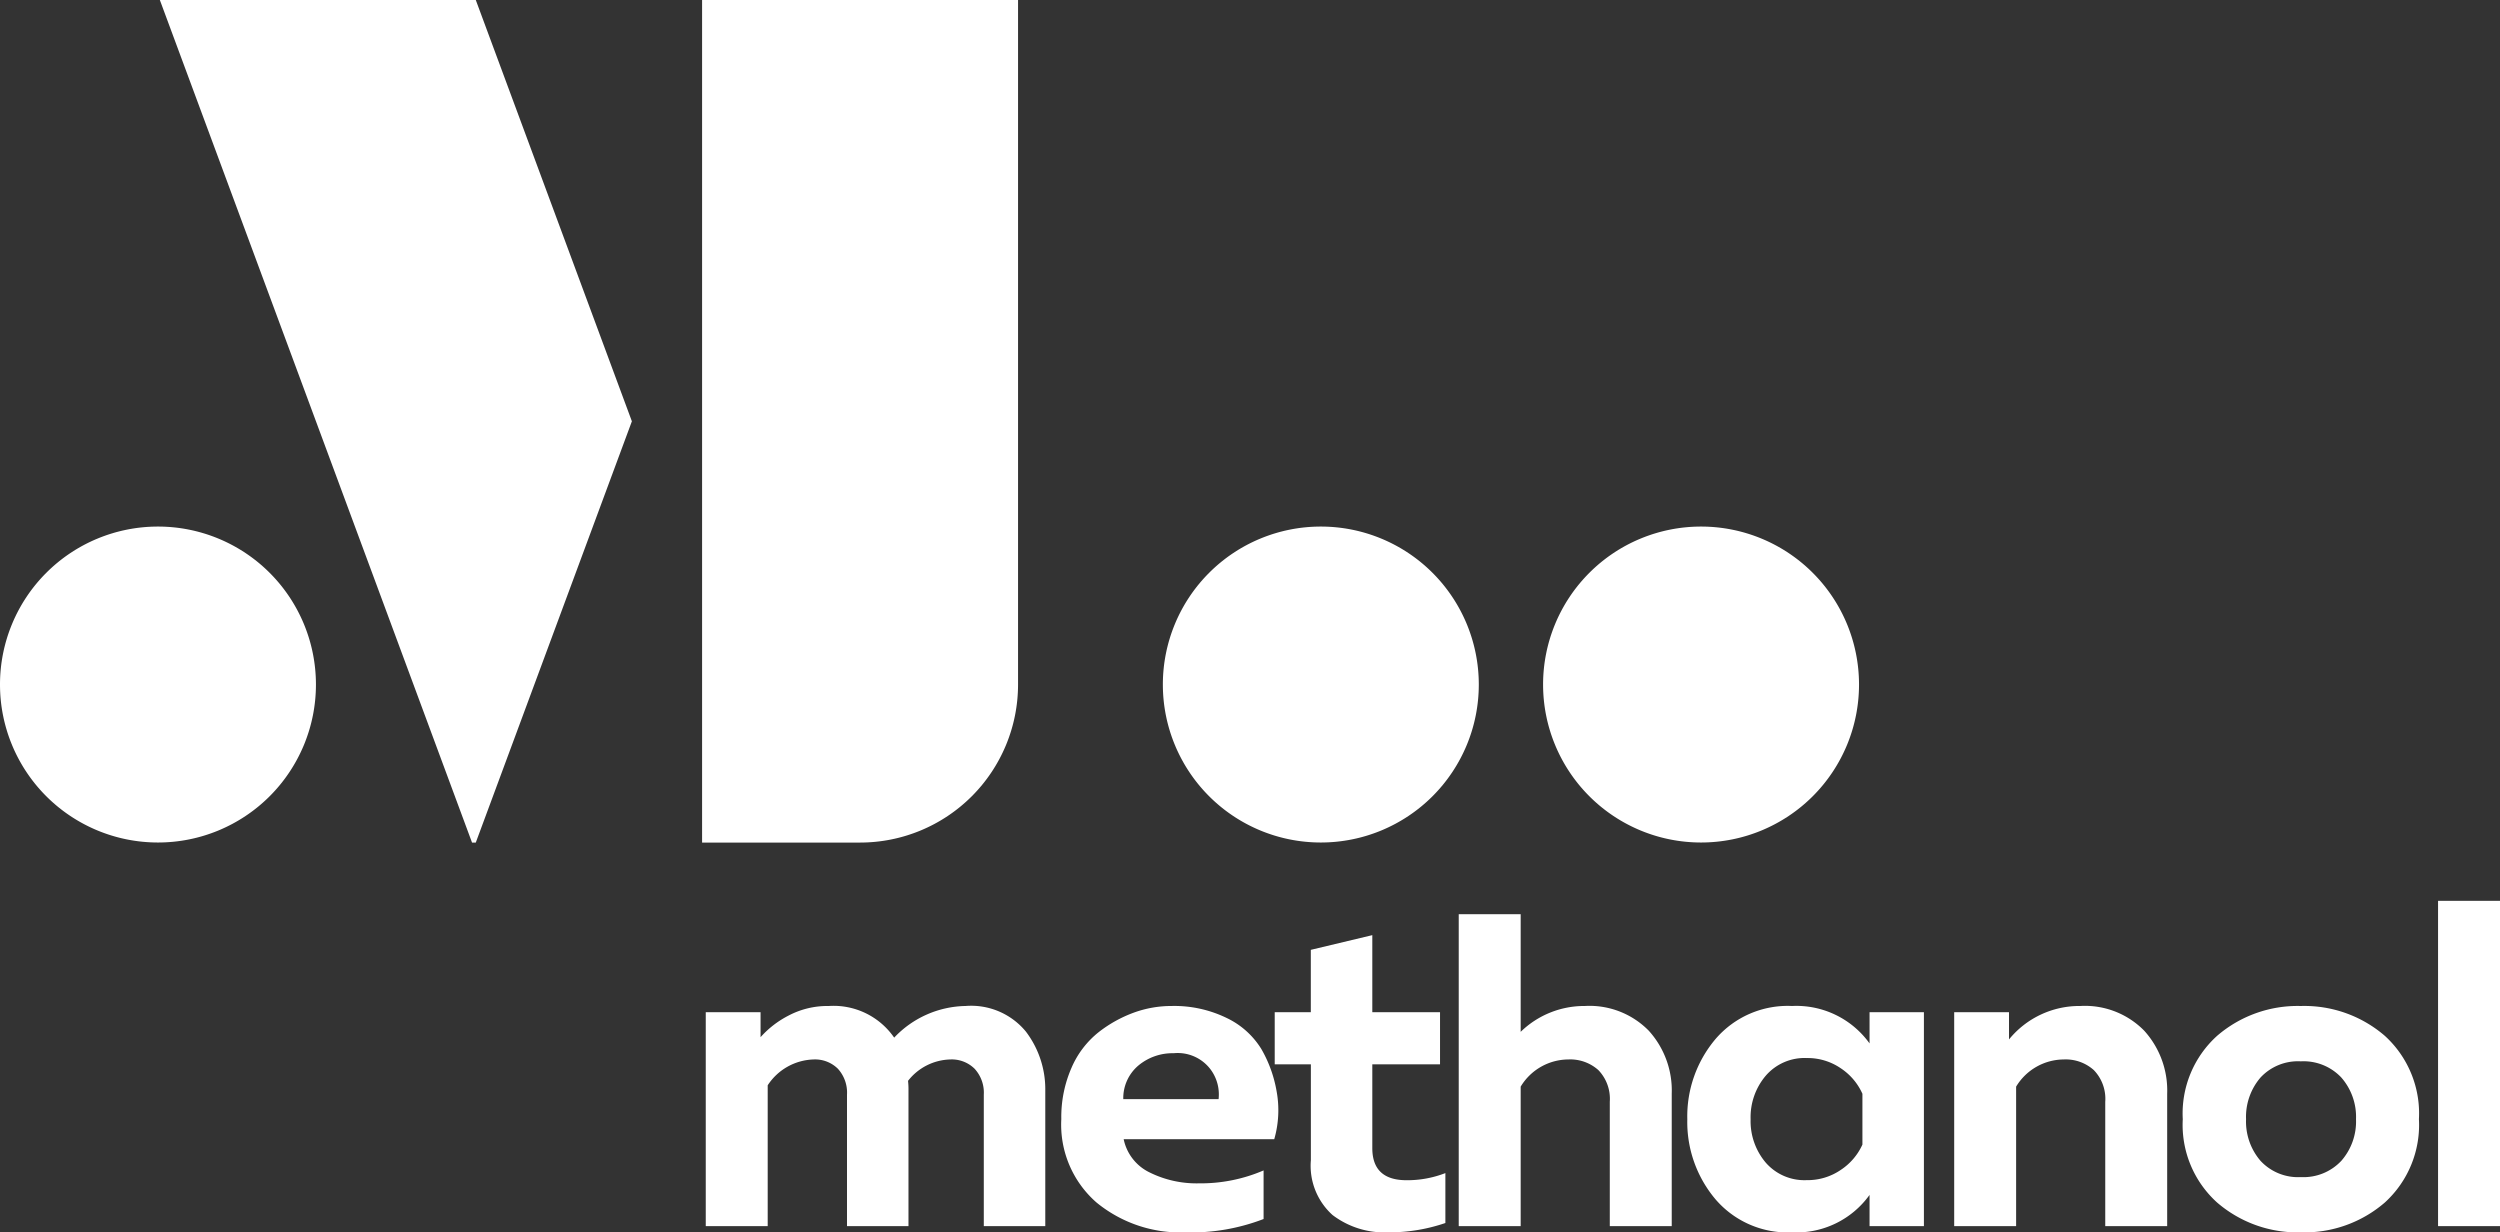
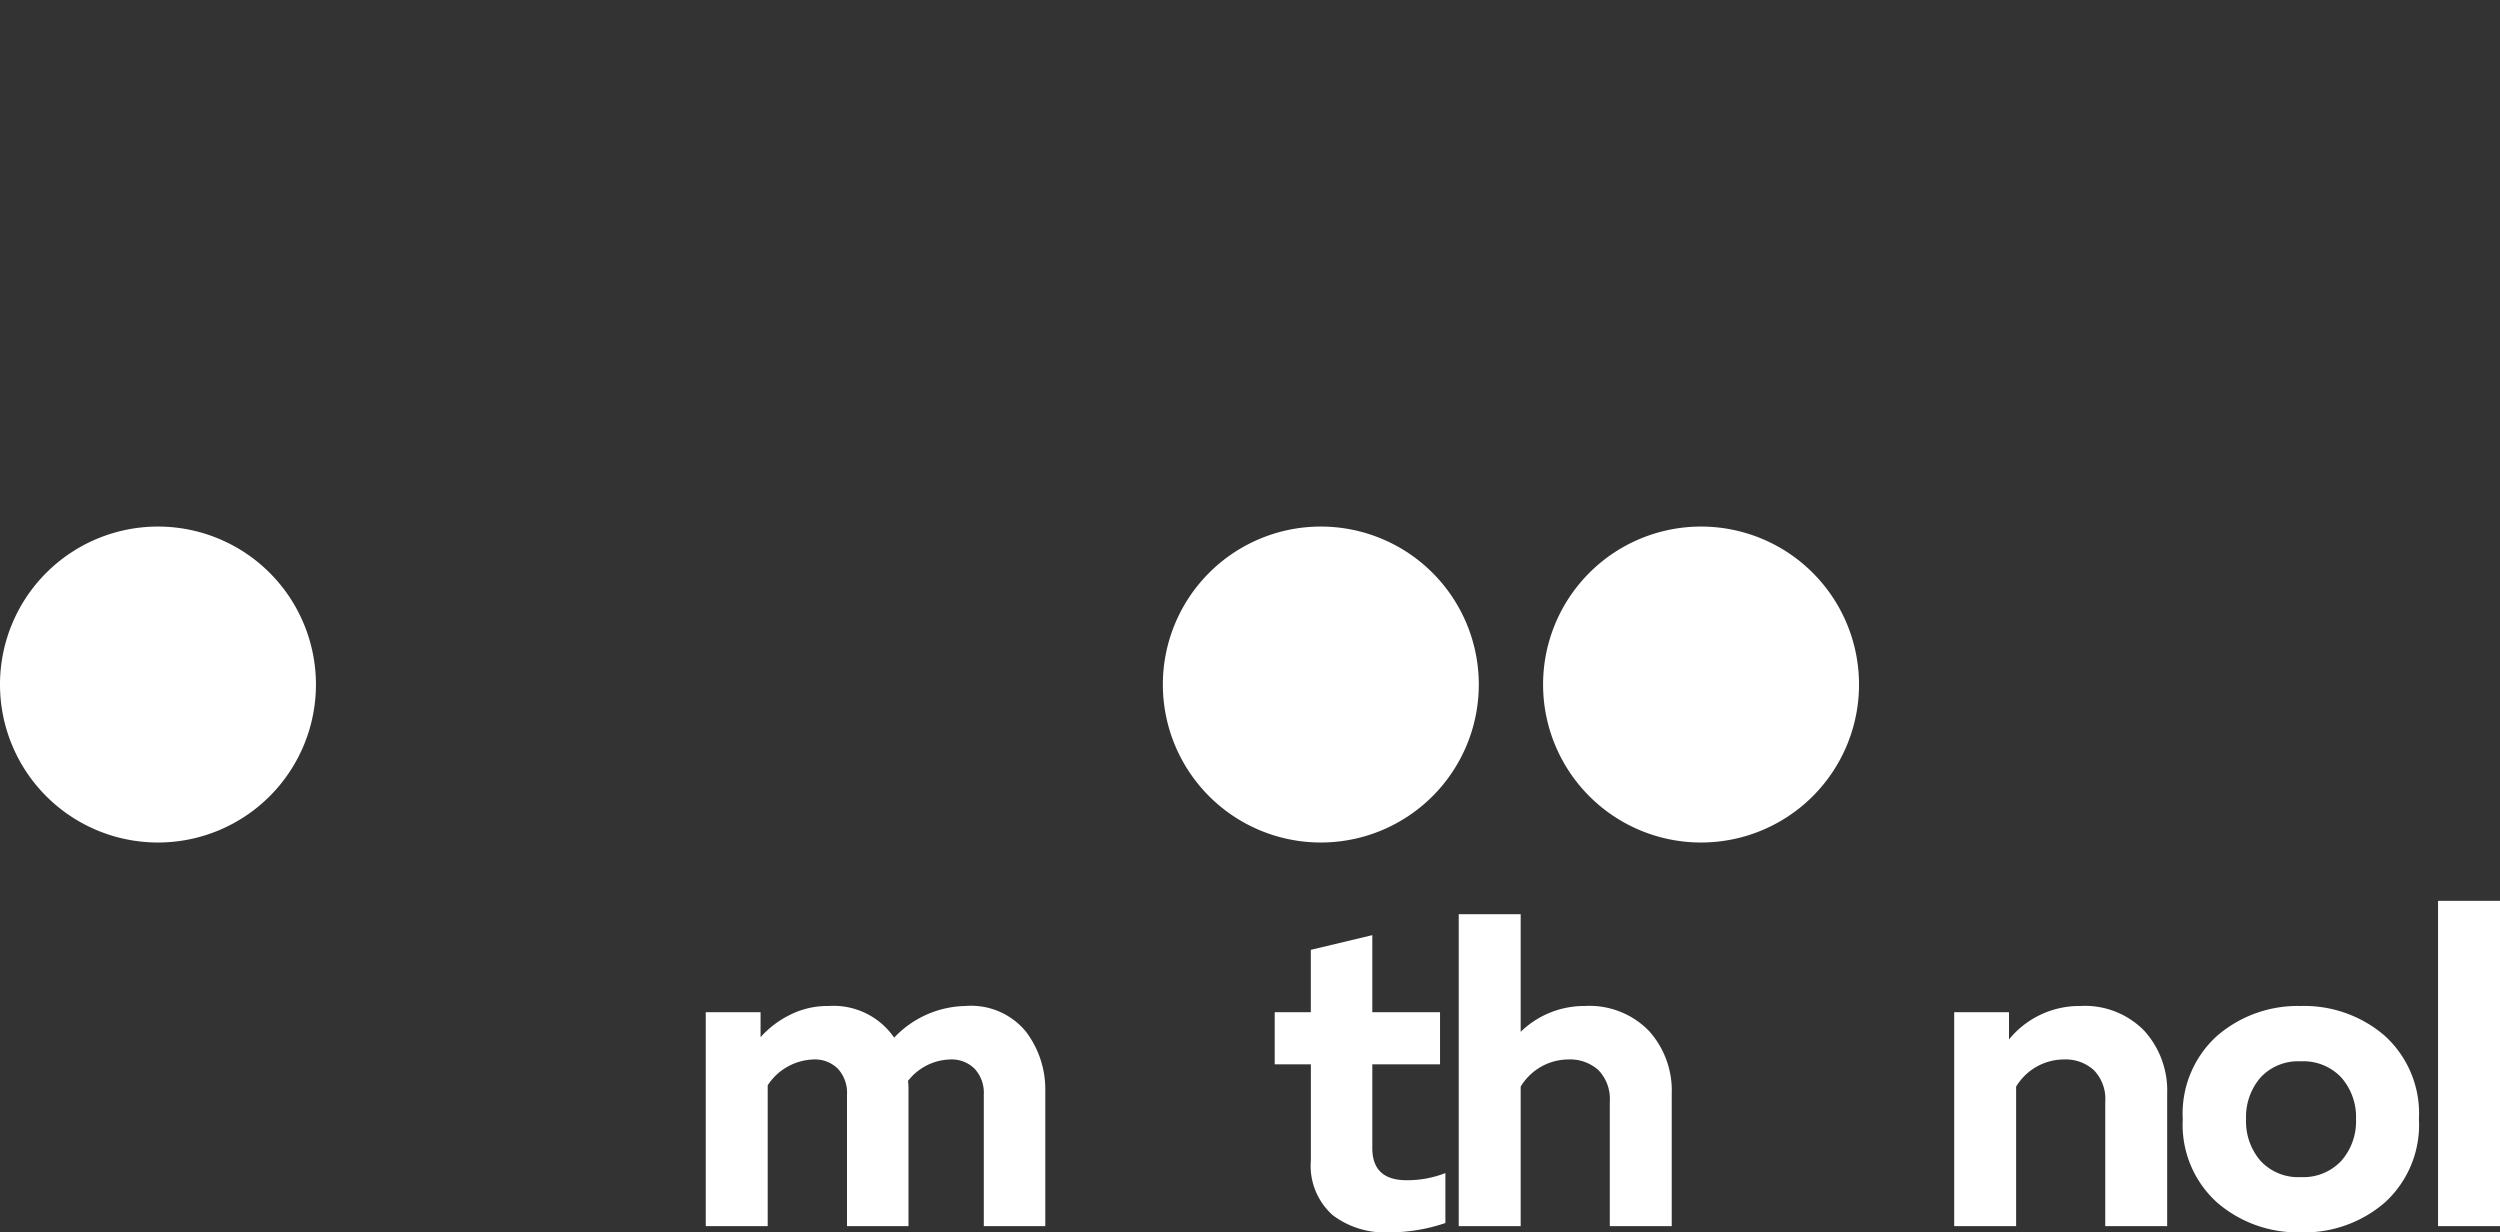
<svg xmlns="http://www.w3.org/2000/svg" width="156.96" height="77.372" viewBox="0 0 156.96 77.372">
  <rect x="0" y="0" width="156.96" height="77.372" fill="#333333" stroke="none" />
  <defs>
    <clipPath id="clip-path">
      <path id="Tracciato_106" data-name="Tracciato 106" d="M0,0H156.96V-77.372H0Z" fill="none" />
    </clipPath>
  </defs>
  <g id="Raggruppa_124" data-name="Raggruppa 124" transform="translate(0 77.372)">
    <g id="Raggruppa_116" data-name="Raggruppa 116" clip-path="url(#clip-path)">
      <g id="Raggruppa_109" data-name="Raggruppa 109" transform="translate(44.31 -0.392)">
        <path id="Tracciato_99" data-name="Tracciato 99" d="M0,0V-13.428H3.441v1.566A6.031,6.031,0,0,1,5.2-13.219a5.228,5.228,0,0,1,2.517-.6,4.622,4.622,0,0,1,4.113,1.986A6.308,6.308,0,0,1,16.31-13.82,4.447,4.447,0,0,1,20.1-12.212a5.983,5.983,0,0,1,1.217,3.707V0H17.457V-8.253a2.223,2.223,0,0,0-.573-1.622,2.035,2.035,0,0,0-1.525-.588A3.475,3.475,0,0,0,12.7-9.12a4.74,4.74,0,0,1,.028.615V0H8.868V-8.253A2.223,2.223,0,0,0,8.3-9.875a2.033,2.033,0,0,0-1.525-.588A3.564,3.564,0,0,0,3.889-8.84V0Z" fill="#fff" />
      </g>
      <g id="Raggruppa_110" data-name="Raggruppa 110" transform="translate(67.276 -10.337)">
-         <path id="Tracciato_100" data-name="Tracciato 100" d="M0,0A5.756,5.756,0,0,1,1.693-2.224,8.111,8.111,0,0,1,3.9-3.455a6.9,6.9,0,0,1,2.364-.42,7.519,7.519,0,0,1,3.483.756,5.155,5.155,0,0,1,2.168,1.944,8.015,8.015,0,0,1,.965,2.686,6.577,6.577,0,0,1-.154,2.979H3.273A2.982,2.982,0,0,0,4.9,6.574,6.63,6.63,0,0,0,8,7.26a9.972,9.972,0,0,0,4.057-.812V9.5a12.7,12.7,0,0,1-4.924.839A8.31,8.31,0,0,1,1.567,8.463,6.487,6.487,0,0,1-.643,3.231,7.717,7.717,0,0,1,0,0M8.7.07A2.581,2.581,0,0,0,6.407-.909,3.339,3.339,0,0,0,4.2-.14a2.68,2.68,0,0,0-.952,2.112H9.232A2.634,2.634,0,0,0,8.7.07" fill="#fff" />
-       </g>
+         </g>
      <g id="Raggruppa_111" data-name="Raggruppa 111" transform="translate(86.159 -18.66)">
        <path id="Tracciato_101" data-name="Tracciato 101" d="M0,0V4.84H4.252V8.113H0v5.259q0,2.016,2.154,2.015a6.625,6.625,0,0,0,2.434-.448v3.134a10.866,10.866,0,0,1-3.609.587A5.382,5.382,0,0,1-2.5,17.569a4.156,4.156,0,0,1-1.357-3.441V8.113H-6.127V4.84h2.266V.923Z" fill="#fff" />
      </g>
      <g id="Raggruppa_112" data-name="Raggruppa 112" transform="translate(95.474 -19.975)">
        <path id="Tracciato_102" data-name="Tracciato 102" d="M0,0V7.386A5.716,5.716,0,0,1,4.029,5.763,5.206,5.206,0,0,1,8.043,7.316a5.587,5.587,0,0,1,1.441,3.958v8.309H5.595V11.778a2.6,2.6,0,0,0-.713-1.986A2.642,2.642,0,0,0,2.994,9.12,3.515,3.515,0,0,0,0,10.827v8.756H-3.889V0Z" fill="#fff" />
      </g>
      <g id="Raggruppa_113" data-name="Raggruppa 113" transform="translate(112.51)">
-         <path id="Tracciato_103" data-name="Tracciato 103" d="M0,0A5.971,5.971,0,0,1-4.812-2.084,7.521,7.521,0,0,1-6.574-7.106a7.517,7.517,0,0,1,1.762-5.021A5.968,5.968,0,0,1,0-14.212a5.658,5.658,0,0,1,4.868,2.35V-13.82H8.281V-.392H4.868V-2.35A5.656,5.656,0,0,1,0,0M-1.65-4.378a3.218,3.218,0,0,0,2.573,1.1,3.688,3.688,0,0,0,2.14-.644A3.758,3.758,0,0,0,4.42-5.511V-8.7a3.754,3.754,0,0,0-1.357-1.6,3.688,3.688,0,0,0-2.14-.644A3.219,3.219,0,0,0-1.65-9.833,4.028,4.028,0,0,0-2.6-7.106,4.032,4.032,0,0,0-1.65-4.378" fill="#fff" />
-       </g>
+         </g>
      <g id="Raggruppa_114" data-name="Raggruppa 114" transform="translate(130.609 -14.212)">
        <path id="Tracciato_104" data-name="Tracciato 104" d="M0,0A5.208,5.208,0,0,1,4.015,1.553a5.591,5.591,0,0,1,1.44,3.958V13.82H1.567v-7.8A2.6,2.6,0,0,0,.853,4.029a2.64,2.64,0,0,0-1.888-.672A3.518,3.518,0,0,0-4.029,5.064V13.82H-7.917V.392h3.441V2.1A5.7,5.7,0,0,1,0,0" fill="#fff" />
      </g>
      <g id="Raggruppa_115" data-name="Raggruppa 115" transform="translate(139.197 -12.337)">
        <path id="Tracciato_105" data-name="Tracciato 105" d="M0,0A7.735,7.735,0,0,1,5.259-1.874,7.723,7.723,0,0,1,10.533,0a6.588,6.588,0,0,1,2.14,5.232,6.588,6.588,0,0,1-2.14,5.231,7.719,7.719,0,0,1-5.274,1.874A7.73,7.73,0,0,1,0,10.463,6.568,6.568,0,0,1-2.154,5.232,6.569,6.569,0,0,1,0,0M7.8,2.616A3.257,3.257,0,0,0,5.259,1.6,3.213,3.213,0,0,0,2.728,2.616a3.788,3.788,0,0,0-.909,2.616,3.784,3.784,0,0,0,.909,2.615A3.213,3.213,0,0,0,5.259,8.868,3.257,3.257,0,0,0,7.8,7.847a3.746,3.746,0,0,0,.923-2.615A3.75,3.75,0,0,0,7.8,2.616" fill="#fff" />
      </g>
    </g>
    <path id="Tracciato_107" data-name="Tracciato 107" d="M153.071-.391h3.889V-20.814h-3.889Z" fill="#fff" />
    <g id="Raggruppa_120" data-name="Raggruppa 120" clip-path="url(#clip-path)">
      <g id="Raggruppa_117" data-name="Raggruppa 117" transform="translate(19.836 -34.394)">
        <path id="Tracciato_108" data-name="Tracciato 108" d="M0,0A9.917,9.917,0,0,0-9.918-9.918,9.917,9.917,0,0,0-19.836,0,9.918,9.918,0,0,0-9.918,9.918,9.918,9.918,0,0,0,0,0" fill="#fff" />
      </g>
      <g id="Raggruppa_118" data-name="Raggruppa 118" transform="translate(92.845 -34.394)">
        <path id="Tracciato_109" data-name="Tracciato 109" d="M0,0A9.917,9.917,0,0,0-9.918-9.918,9.917,9.917,0,0,0-19.836,0,9.918,9.918,0,0,0-9.918,9.918,9.918,9.918,0,0,0,0,0" fill="#fff" />
      </g>
      <g id="Raggruppa_119" data-name="Raggruppa 119" transform="translate(116.717 -34.394)">
        <path id="Tracciato_110" data-name="Tracciato 110" d="M0,0A9.917,9.917,0,0,0-9.918-9.918,9.917,9.917,0,0,0-19.836,0,9.918,9.918,0,0,0-9.918,9.918,9.918,9.918,0,0,0,0,0" fill="#fff" />
      </g>
    </g>
    <g id="Raggruppa_121" data-name="Raggruppa 121" transform="translate(10.036 -77.372)">
-       <path id="Tracciato_112" data-name="Tracciato 112" d="M0,0,9.8,26.448,19.6,52.9h.236l9.8-26.449L19.836,0Z" fill="#fff" />
-     </g>
+       </g>
    <g id="Raggruppa_123" data-name="Raggruppa 123" clip-path="url(#clip-path)">
      <g id="Raggruppa_122" data-name="Raggruppa 122" transform="translate(63.917 -77.372)">
-         <path id="Tracciato_113" data-name="Tracciato 113" d="M0,0V42.977A9.921,9.921,0,0,1-9.92,52.9h-9.917V0Z" fill="#fff" />
-       </g>
+         </g>
    </g>
  </g>
</svg>